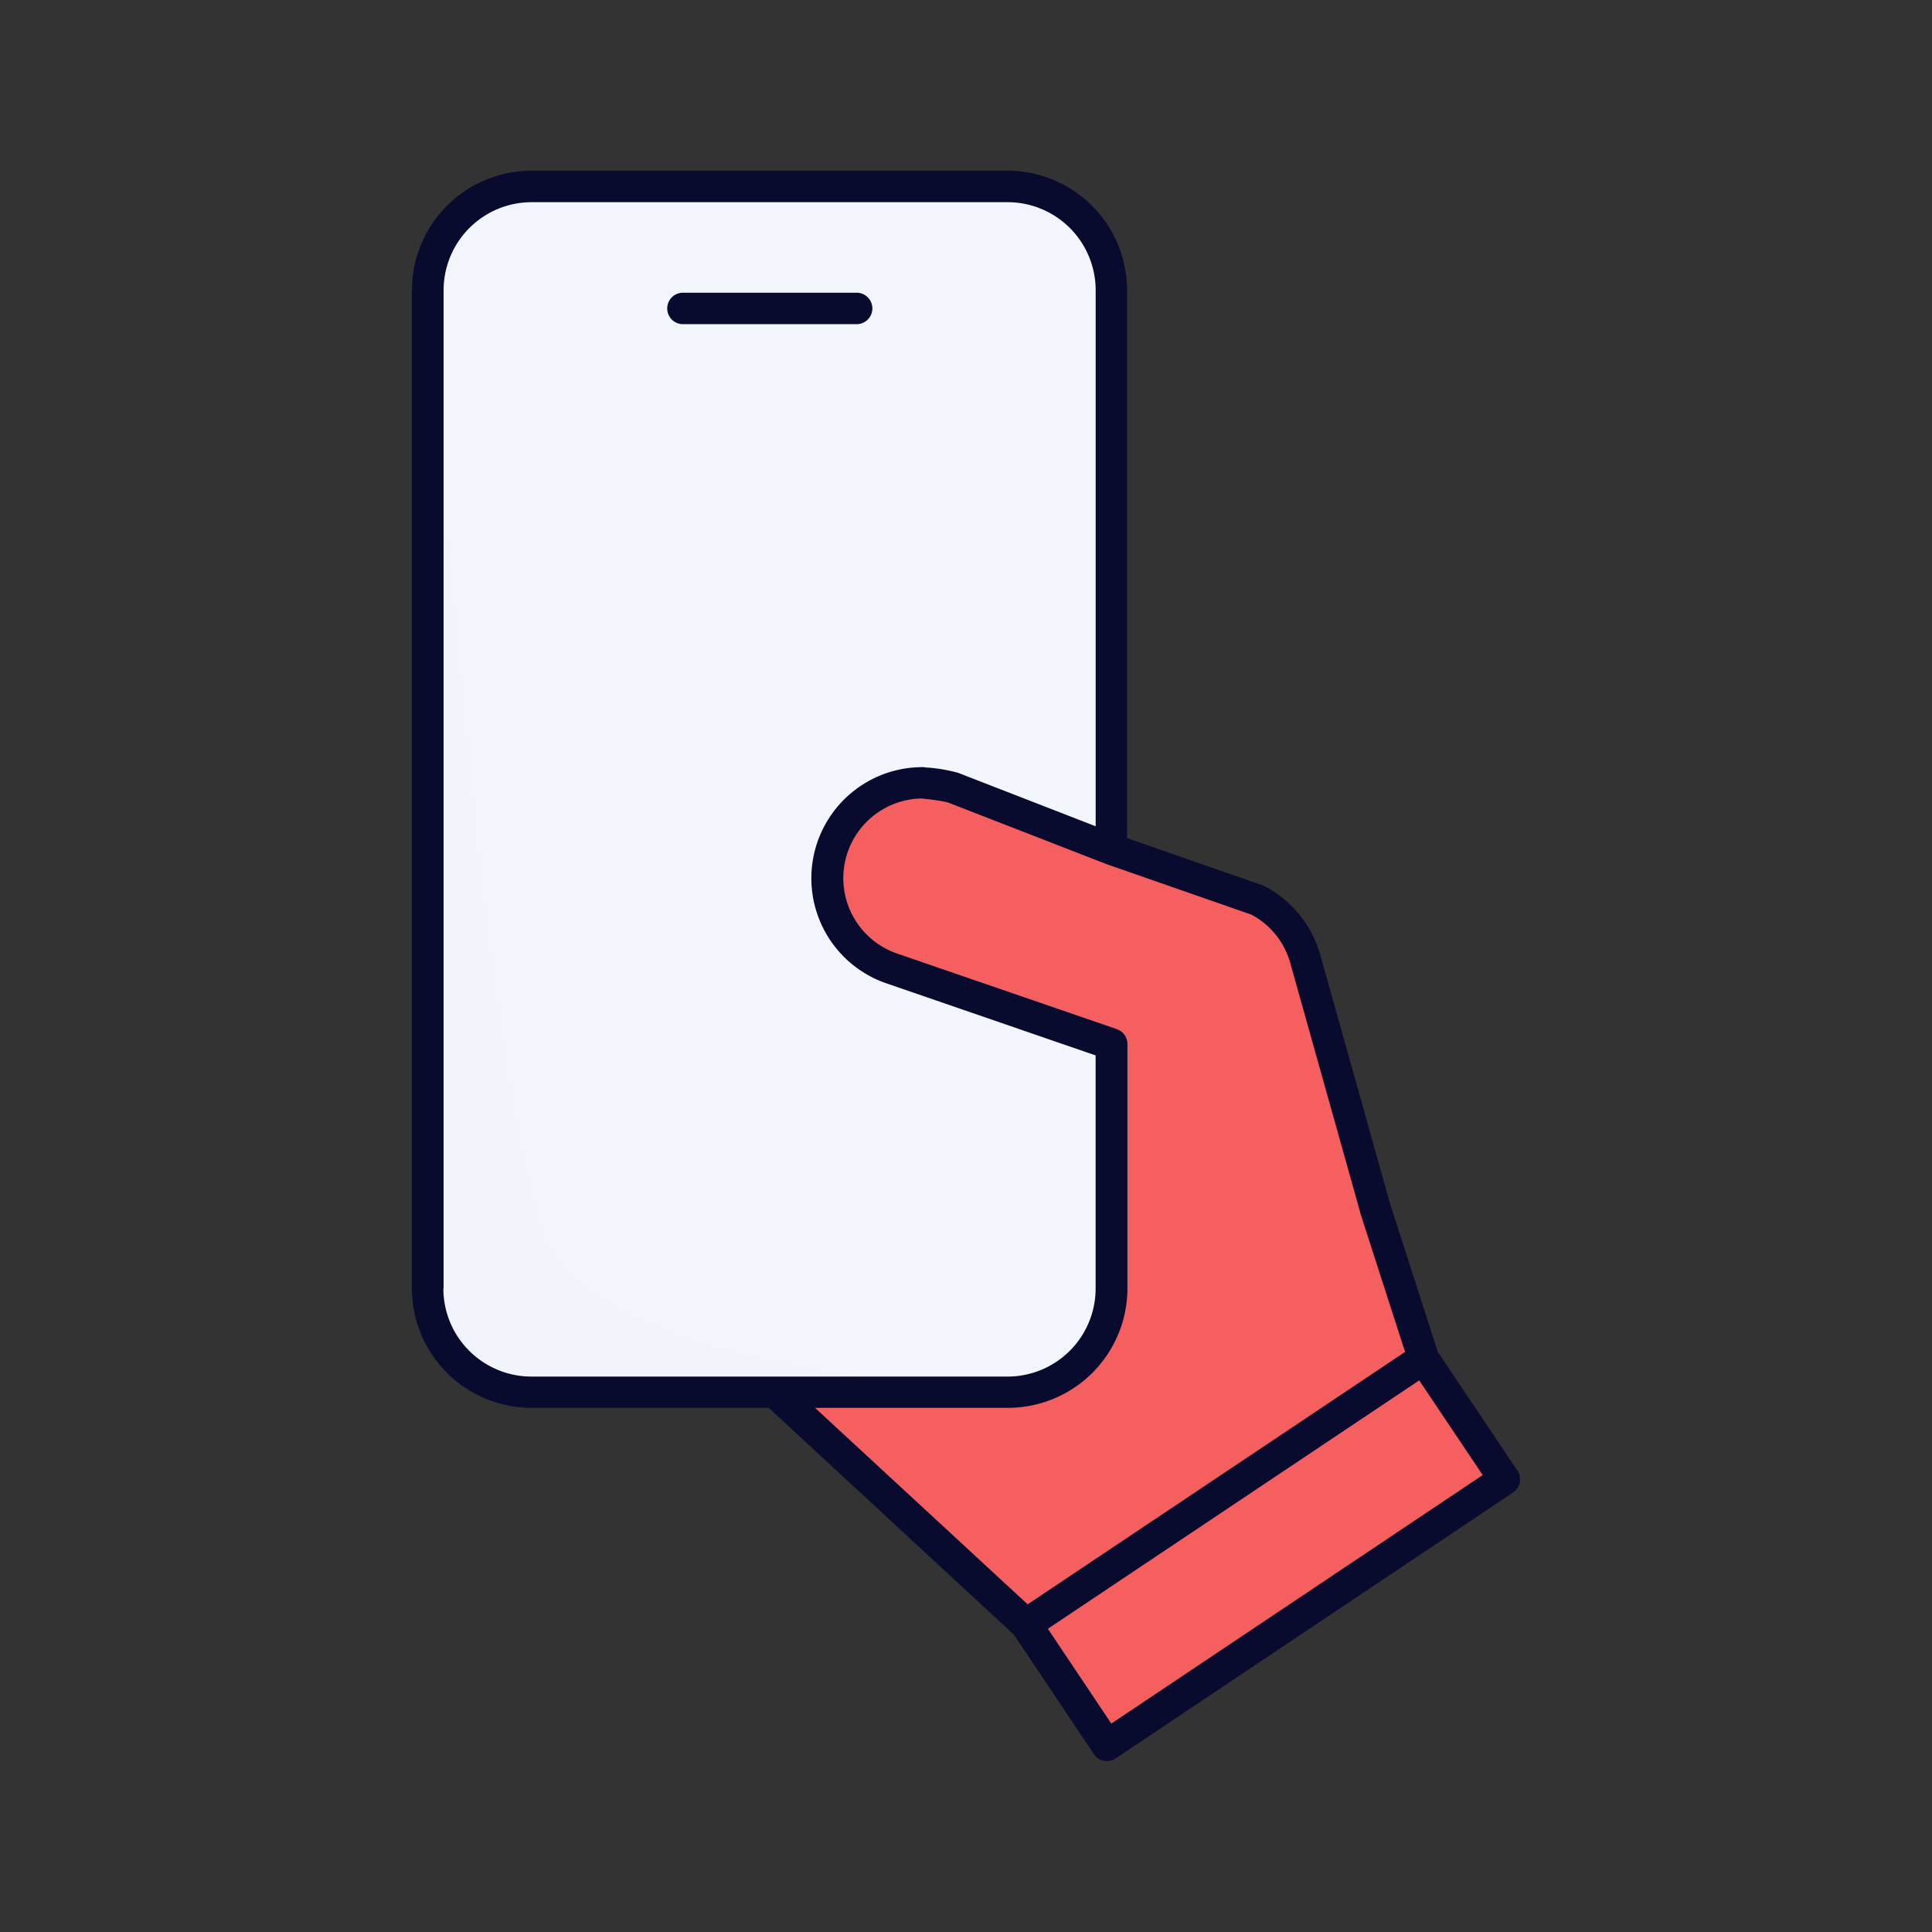
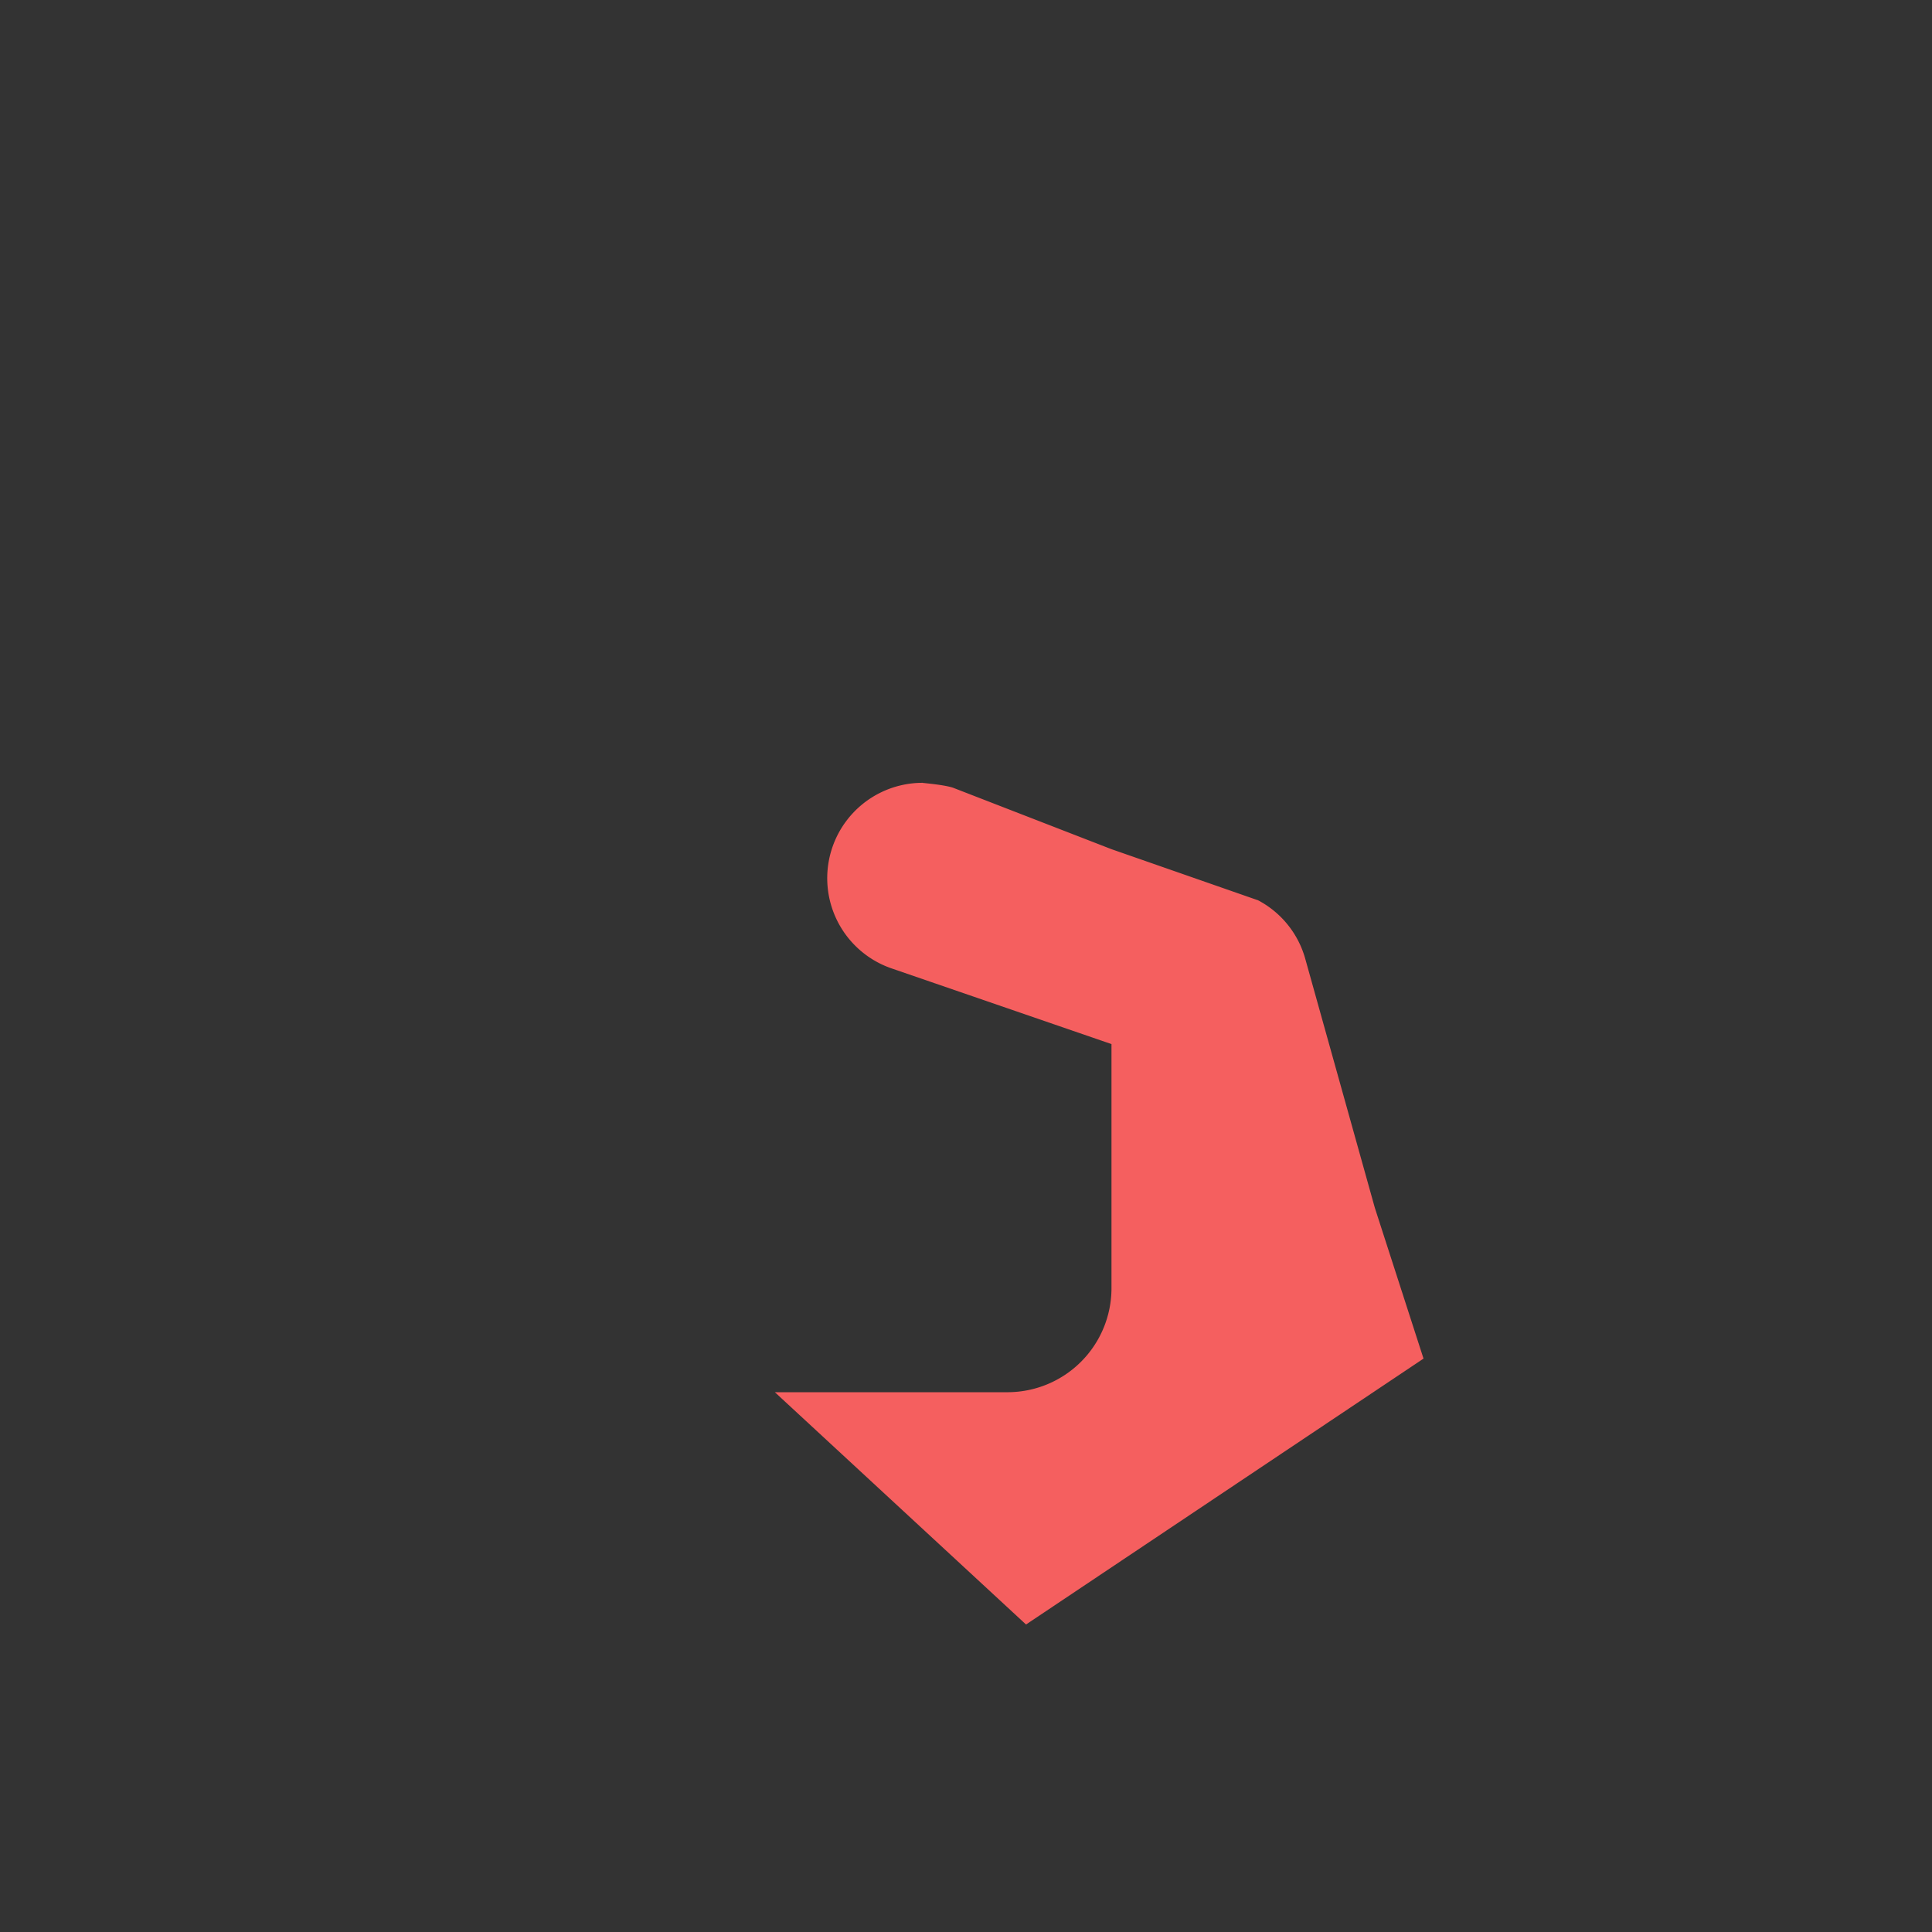
<svg xmlns="http://www.w3.org/2000/svg" viewBox="0 0 430 430">
  <rect x="0" y="0" width="430" height="430" fill="#333333" stroke="none" />
  <style>.A{isolation:isolate}.C{mix-blend-mode:multiply}</style>
  <g class="A">
    <g>
      <g>
        <g fill="#f3f5fd">
-           <path d="M205.42 174.21a21.23 21.23 0 0 0-6.85 41.35l48.81 16.8v54.39a23.14 23.14 0 0 1-23.09 23.09h-106a23.14 23.14 0 0 1-23.09-23.09V64.62a23.15 23.15 0 0 1 23.09-23.08h106a23.15 23.15 0 0 1 23.09 23.08V189l-35.22-13.69c-2.23-.74-7.53-1.08-6.74-1.1z" />
-           <path class="C" d="M224.29 309.84h-106a23.15 23.15 0 0 1-23.08-23.09V64.62s10.88 165 25.25 209.05c10.54 32.5 103.83 36.17 103.83 36.17z" opacity=".5" />
-         </g>
+           </g>
        <g fill="#f55f5f">
          <path d="M316.83 302.38l-88.47 59.18-55.9-51.7h51.83a23.15 23.15 0 0 0 23.09-23.09v-54.39l-48.81-16.8a21.23 21.23 0 0 1 6.85-41.35c-.79 0 4.51.35 6.74 1.11L247.38 189l32.49 11.33h.05a21.13 21.13 0 0 1 10.57 13L306 268.84z" />
-           <path d="M316.82 302.37l18 26.89-88.45 59.2-18.01-26.91 88.46-59.18z" />
        </g>
        <g fill="#090b2e">
-           <path d="M190.61 72.15H152a3.5 3.5 0 0 1 0-7h38.66a3.5 3.5 0 0 1 0 7zm147.12 255.17L320 300.87l-10.64-33.06-15.53-55.36a24.82 24.82 0 0 0-12.24-15.14 4.06 4.06 0 0 0-.6-.27h0l-30.14-10.51V64.62A26.61 26.61 0 0 0 224.29 38h-106a26.61 26.61 0 0 0-26.61 26.62v222.13a26.62 26.62 0 0 0 26.59 26.59h52.82l54.59 50.5 17.78 26.57a3.52 3.52 0 0 0 2.23 1.49 4 4 0 0 0 .68.06 3.49 3.49 0 0 0 1.95-.59l88.45-59.2a3.5 3.5 0 0 0 .96-4.85zm-239-40.57V64.62A19.61 19.61 0 0 1 118.27 45h106a19.61 19.61 0 0 1 19.59 19.58V183.9l-30.45-11.83-.14-.06a35.57 35.57 0 0 0-6.76-1.17h-.27a3.86 3.86 0 0 0-.84-.1 24.73 24.73 0 0 0-8 48.16l46.45 16v51.89a19.61 19.61 0 0 1-19.59 19.59h-106a19.61 19.61 0 0 1-19.58-19.63zm125.61 26.59a26.62 26.62 0 0 0 26.59-26.59v-54.39a3.51 3.51 0 0 0-2.36-3.31l-48.83-16.8a17.74 17.74 0 0 1 5.47-34.54 5.77 5.77 0 0 0 .62.09l.49.06a39.84 39.84 0 0 1 4.18.62l.52.14 35.14 13.66.12.05 32.22 11.23a17.52 17.52 0 0 1 8.67 10.78l15.55 55.43a.56.56 0 0 0 0 .12l10 31-84 56.18-47.32-43.73zm23 70.27l-14.12-21.1 82.65-55.28L330 328.3z" />
-         </g>
+           </g>
      </g>
    </g>
  </g>
</svg>